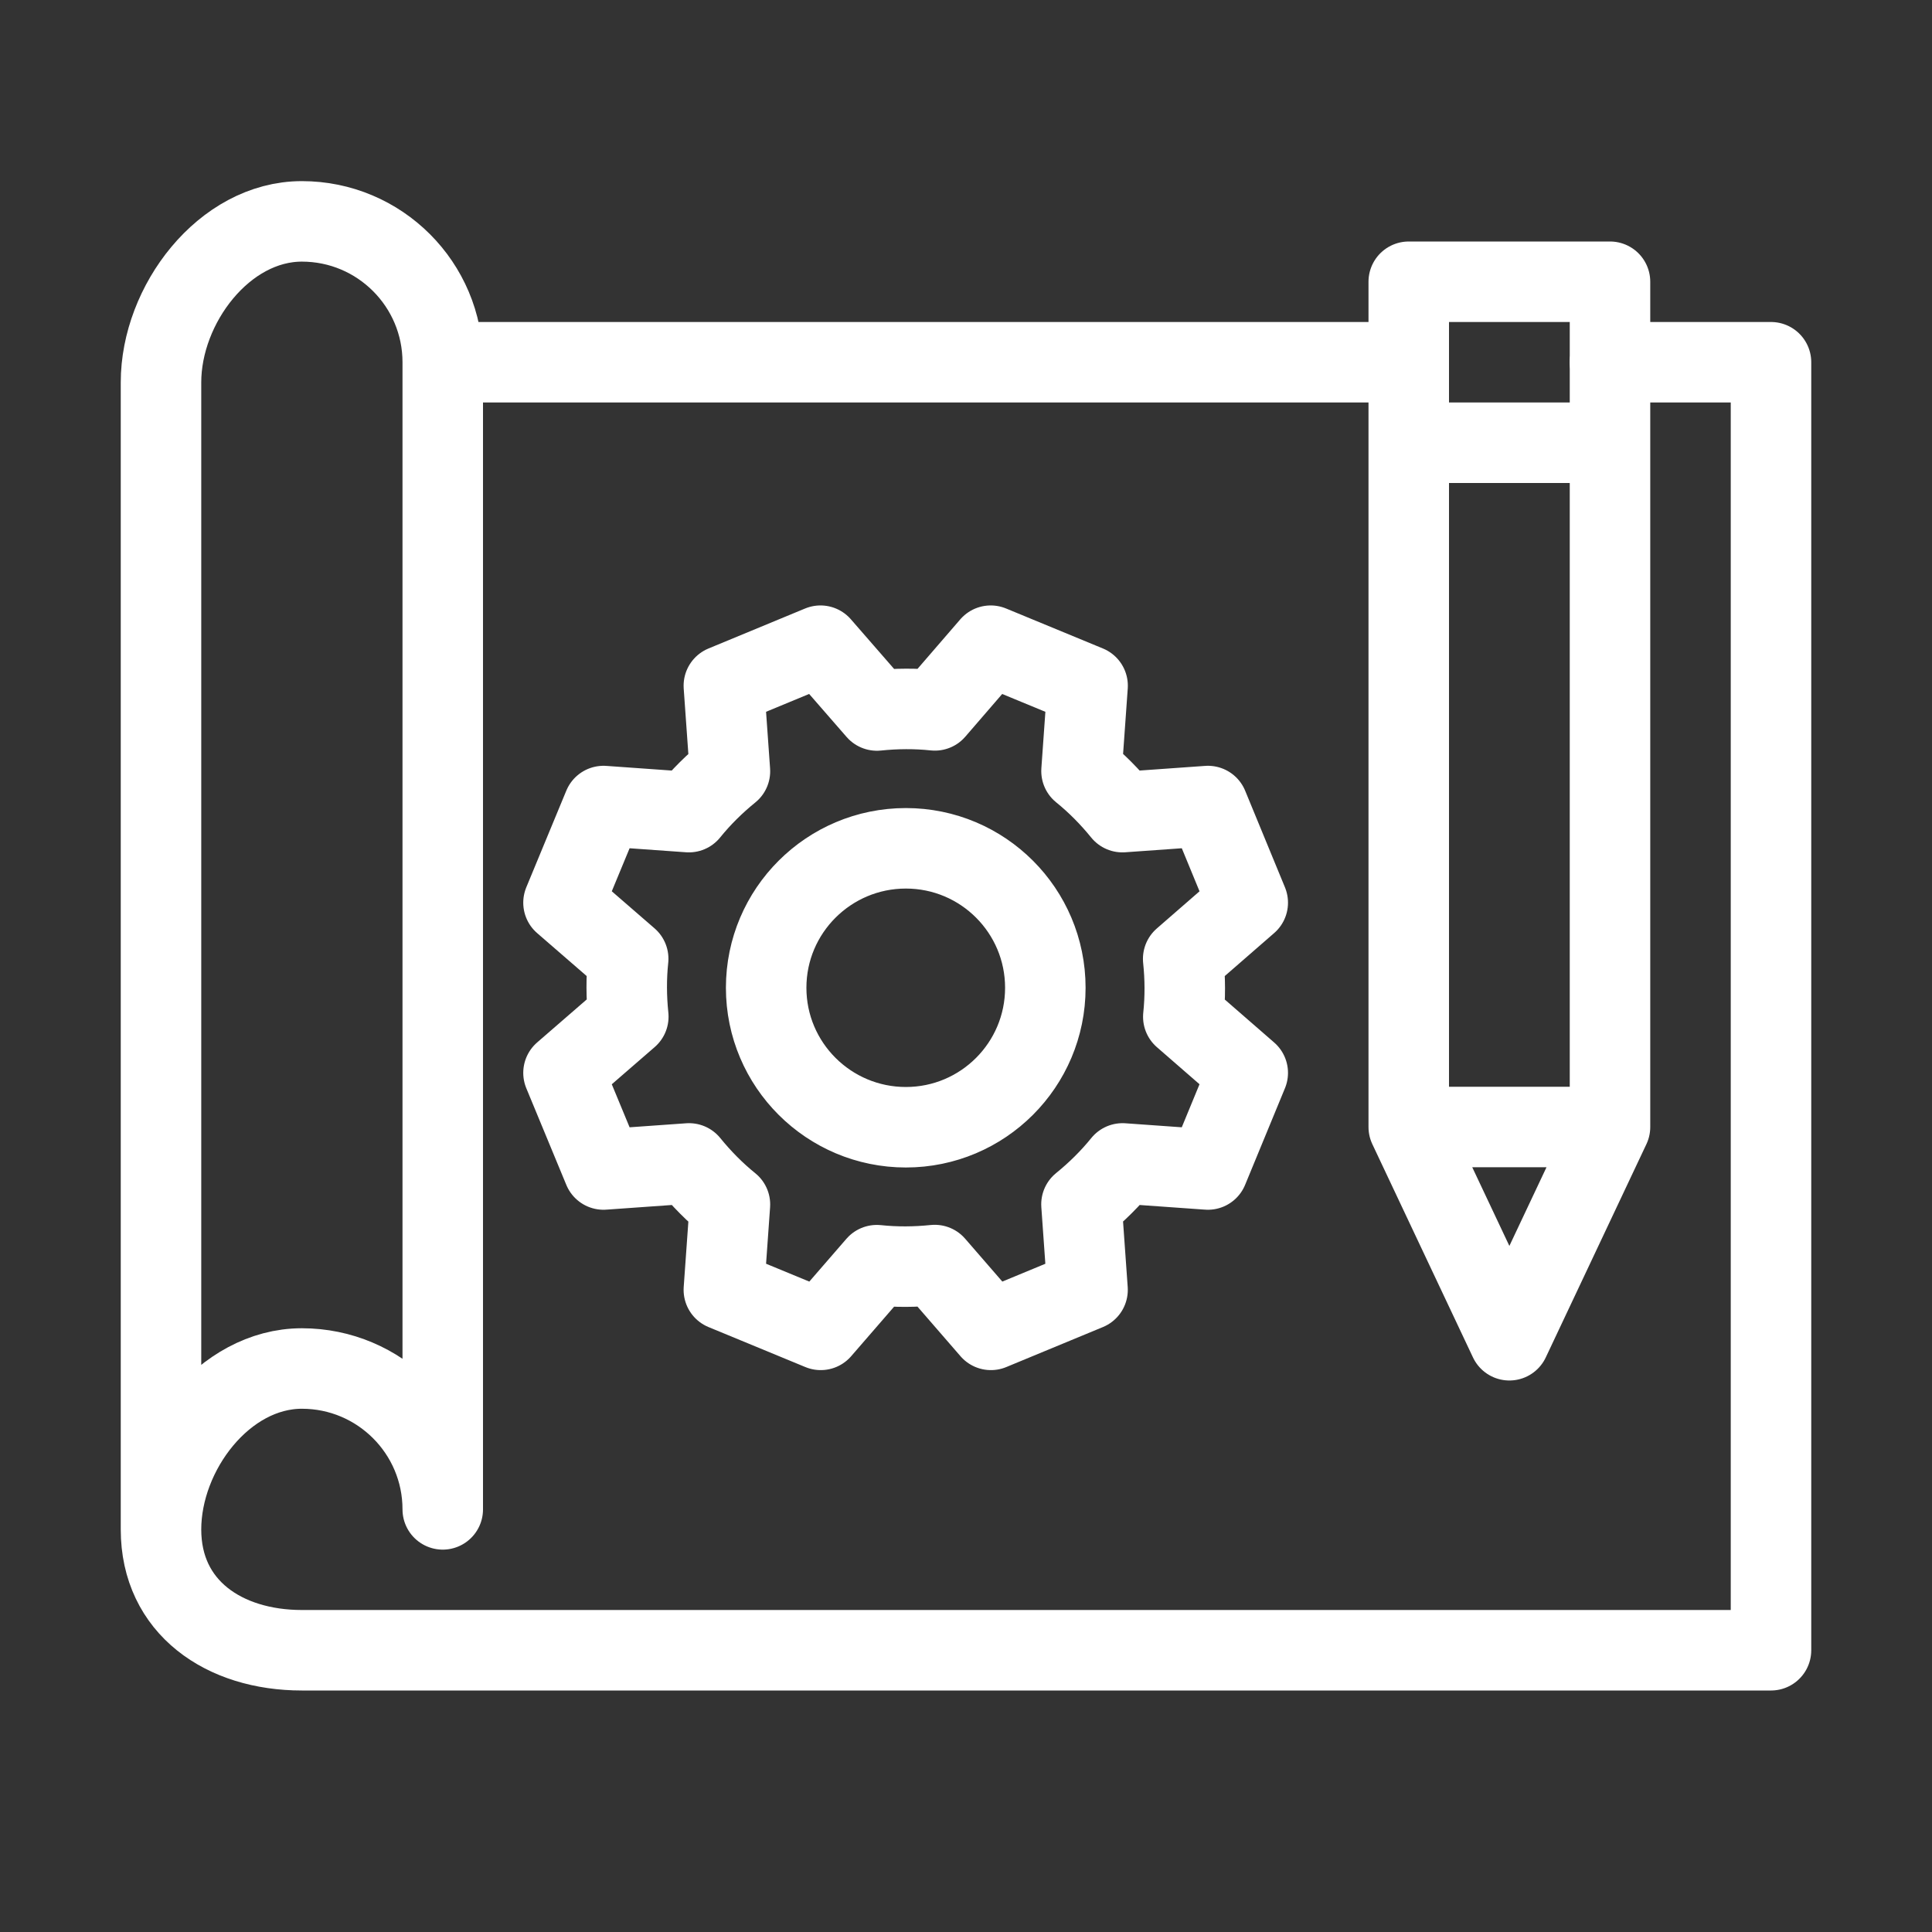
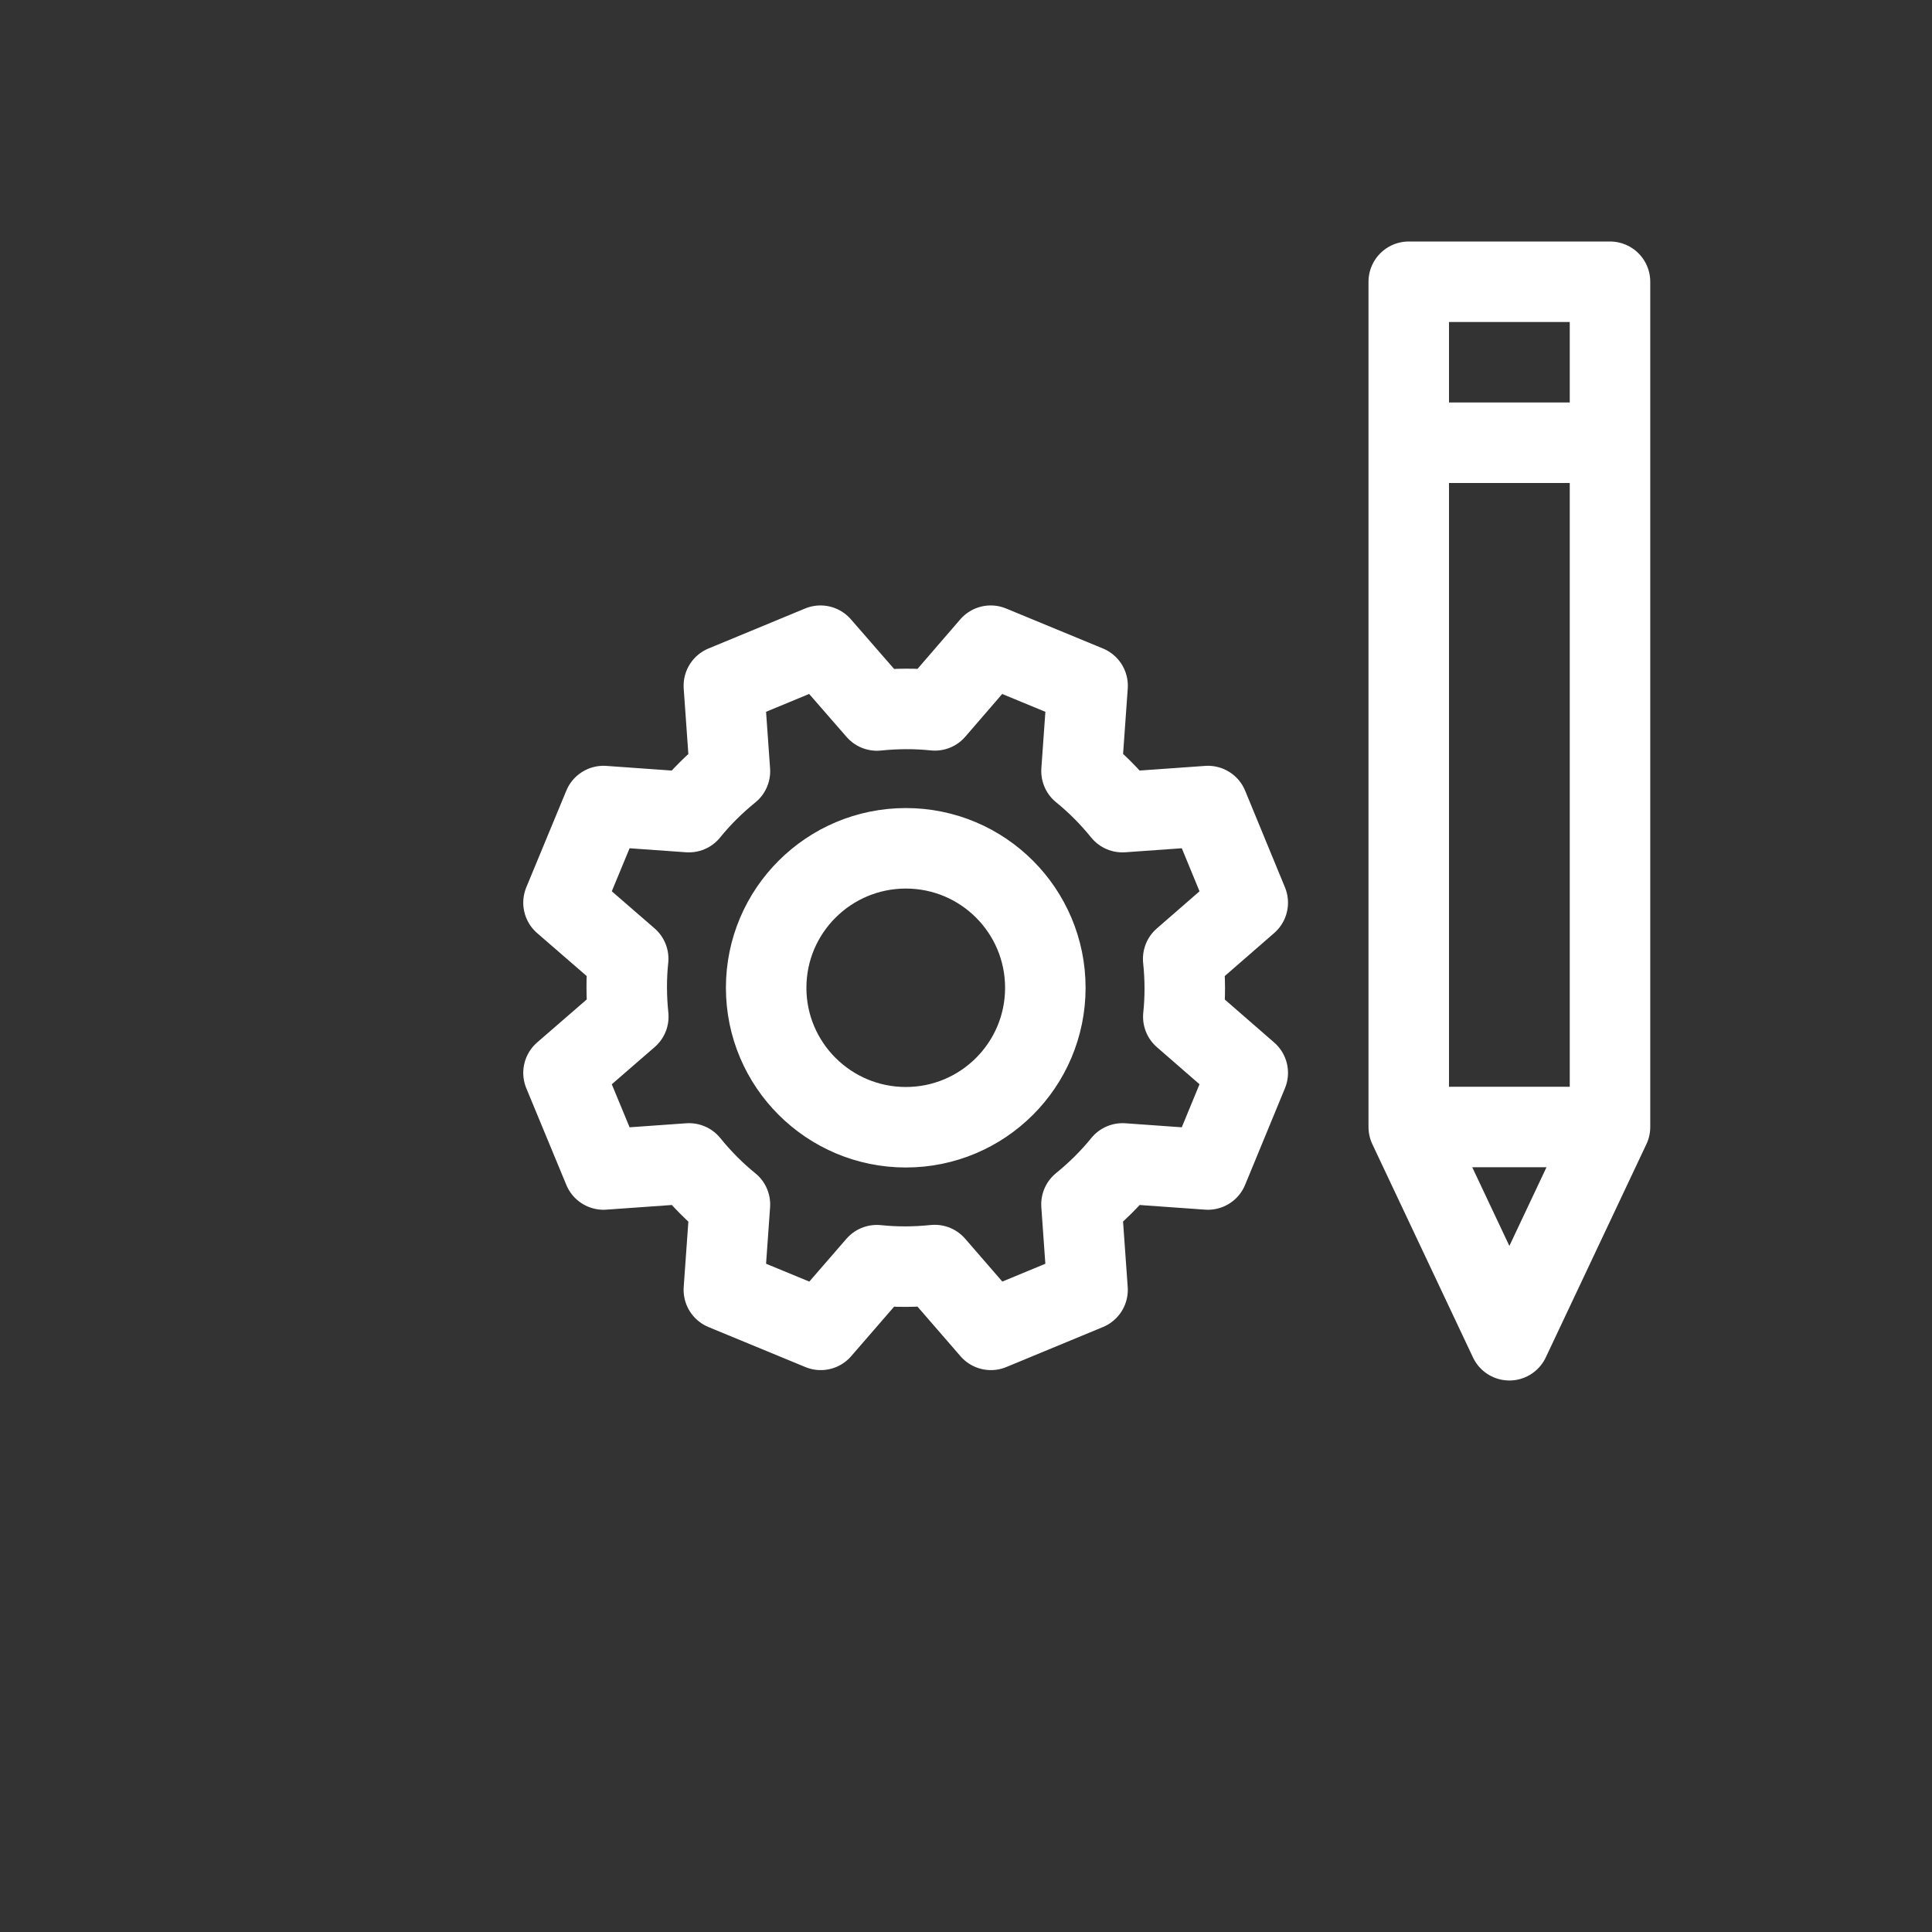
<svg xmlns="http://www.w3.org/2000/svg" width="48" height="48">
  <rect width="100%" height="100%" fill="#333333" stroke="none" />
  <g fill="none" stroke="#ffffff" stroke-width="2" stroke-linecap="round" stroke-linejoin="round" stroke-miterlimit="10">
-     <path d="M4 9.5V38M11 37.5c0-1.933-1.567-3.5-3.5-3.5S4 36.067 4 38s1.567 3 3.5 3M11 9c0-1.933-1.567-3.5-3.5-3.5S4 7.567 4 9.5M11 37.5V9M35 9H11M7.5 41H44V9h-4" />
    <path d="M35 11h5v17h-5zM35 7h5v4h-5zM40 28h-5l2.5 5.298zM29.396 23.823L31 22.427l-.989-2.401-2.125.151c-.306-.377-.645-.72-1.016-1.02l.151-2.121-2.407-.994-1.388 1.607c-.474-.05-.956-.047-1.439.003l-1.402-1.61-2.401.994.151 2.125c-.377.306-.72.645-1.02 1.016l-2.121-.151L14 22.427l1.607 1.393c-.05.474-.047.956.003 1.439L14 26.655l.994 2.401 2.125-.151c.306.377.645.72 1.016 1.02l-.151 2.121 2.407.994 1.393-1.607c.474.05.956.047 1.439-.003l1.396 1.61 2.401-.994-.151-2.125c.377-.306.72-.645 1.02-1.016l2.121.151.99-2.401-1.601-1.393c.05-.474.048-.956-.003-1.439zm-6.89 4.183c-1.914 0-3.471-1.551-3.471-3.465s1.557-3.465 3.471-3.465 3.465 1.551 3.465 3.465-1.552 3.465-3.465 3.465z" />
  </g>
</svg>